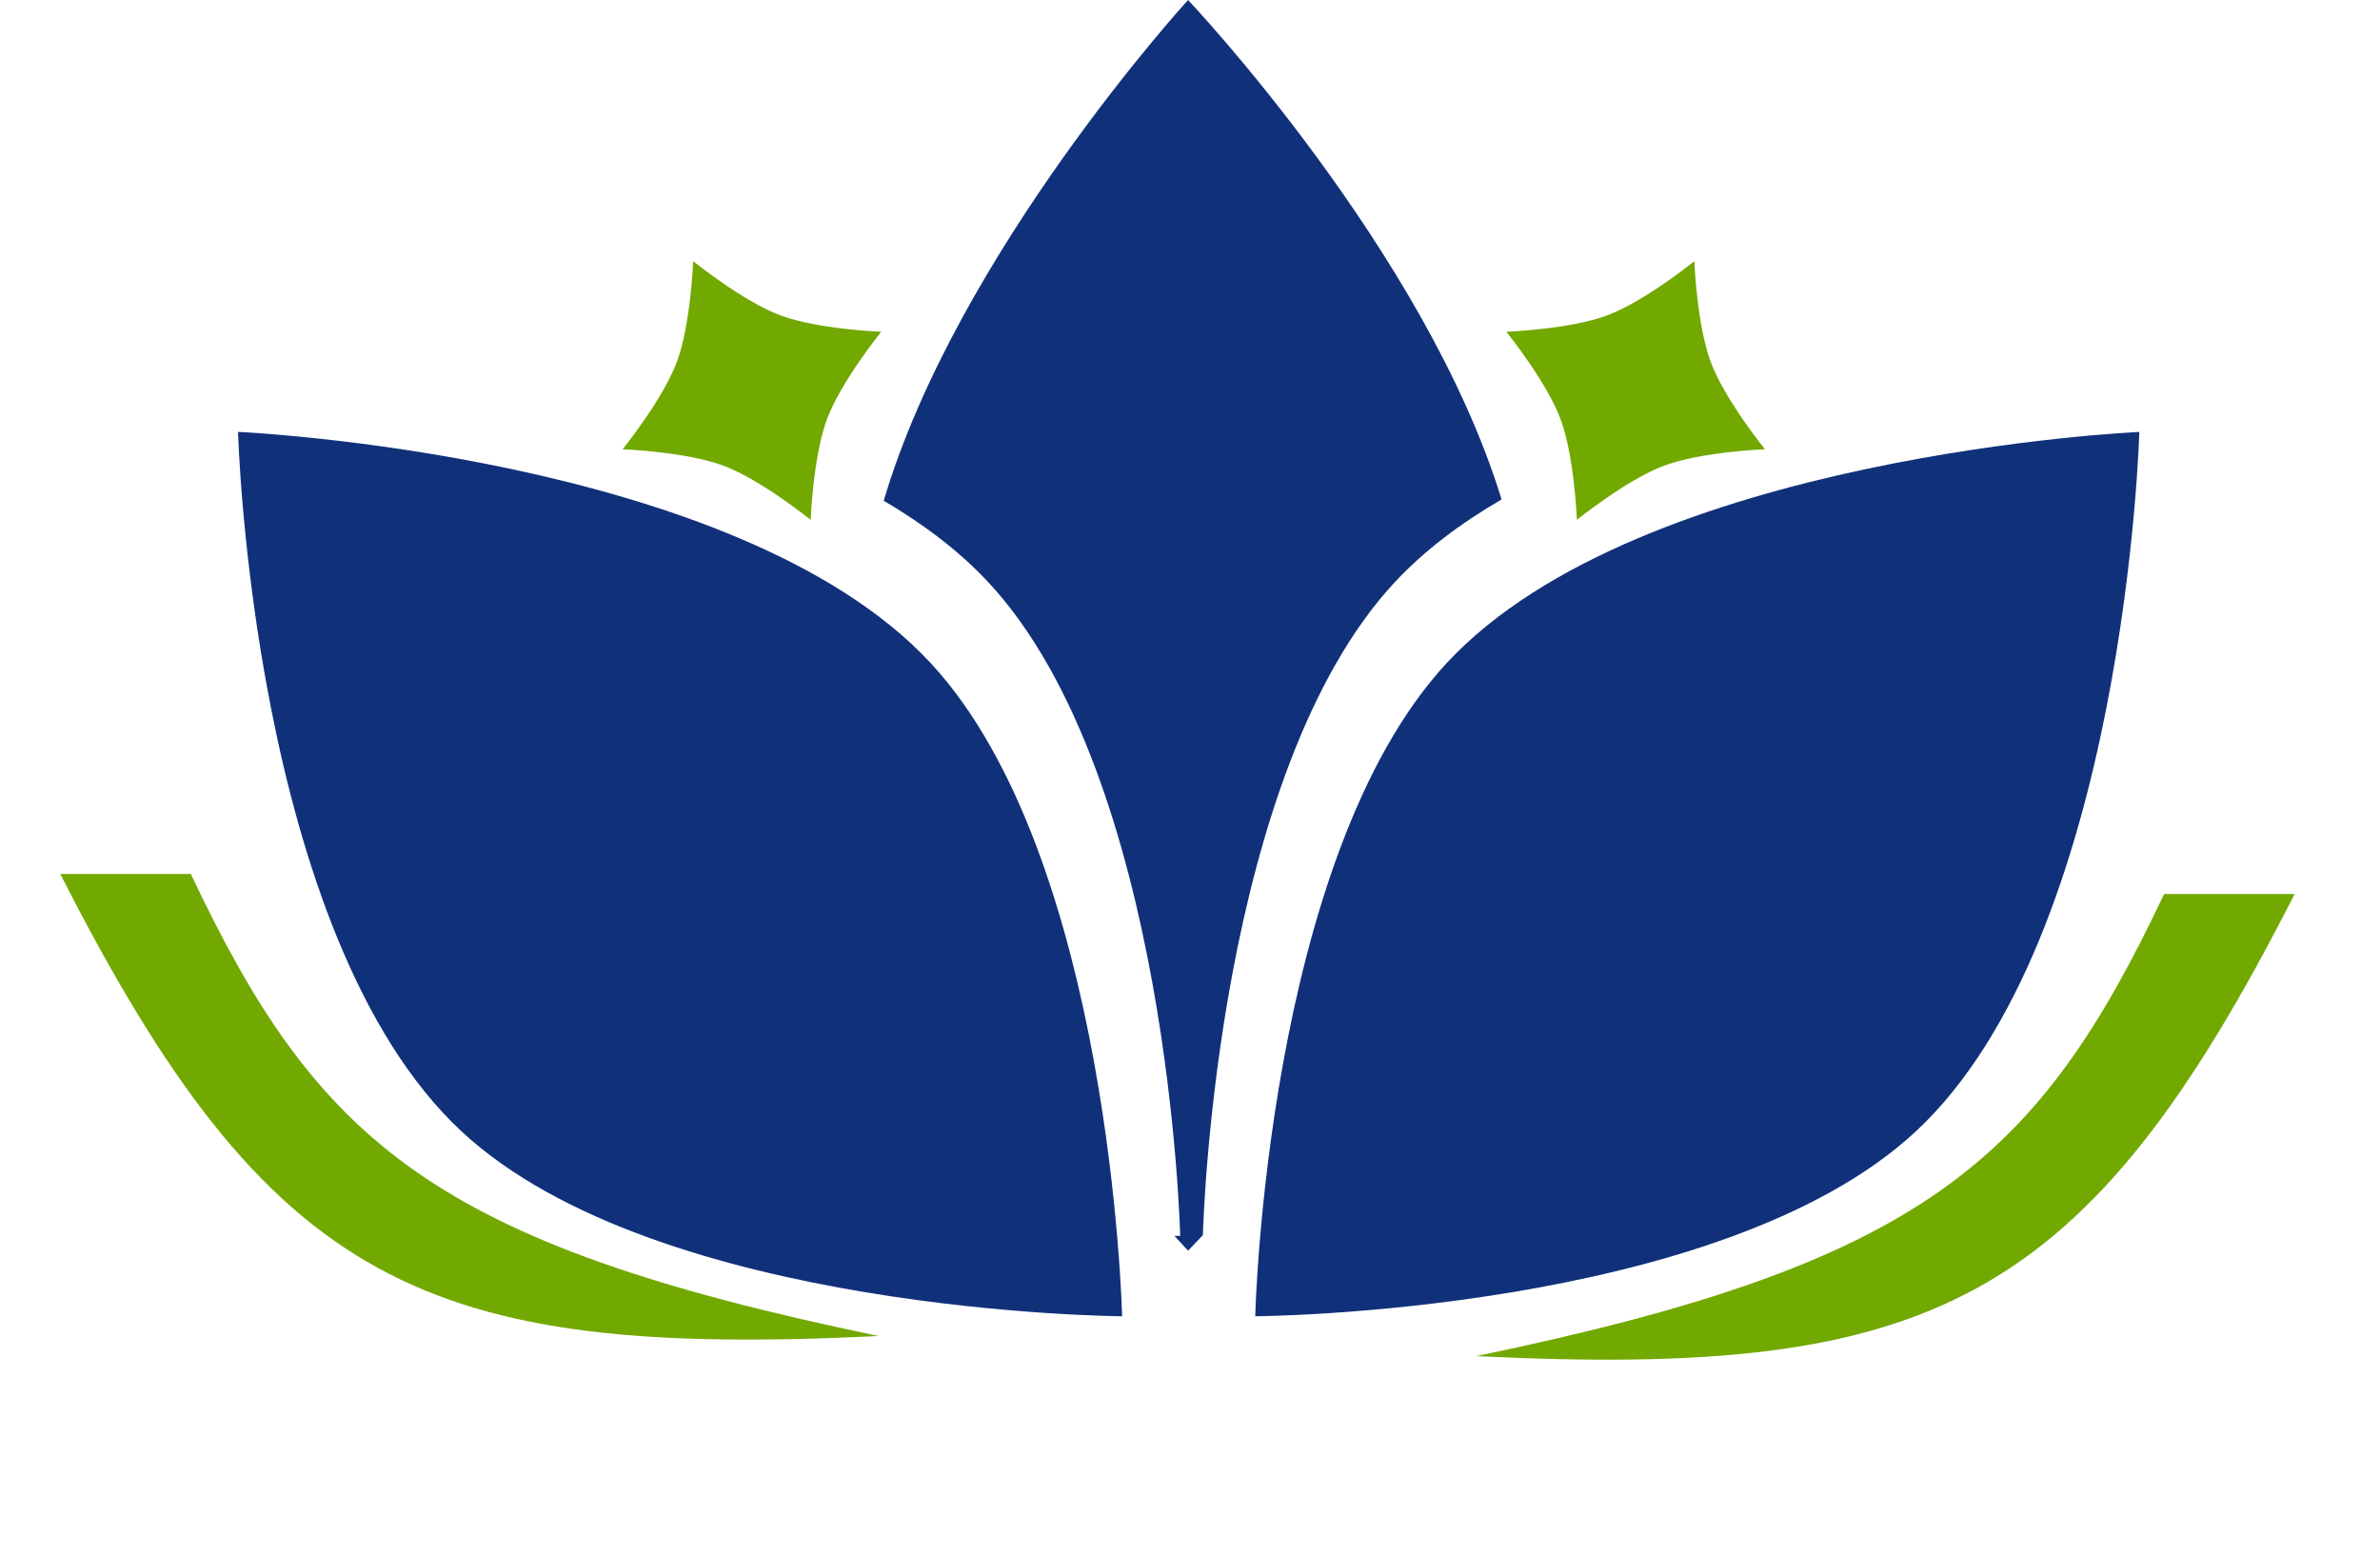
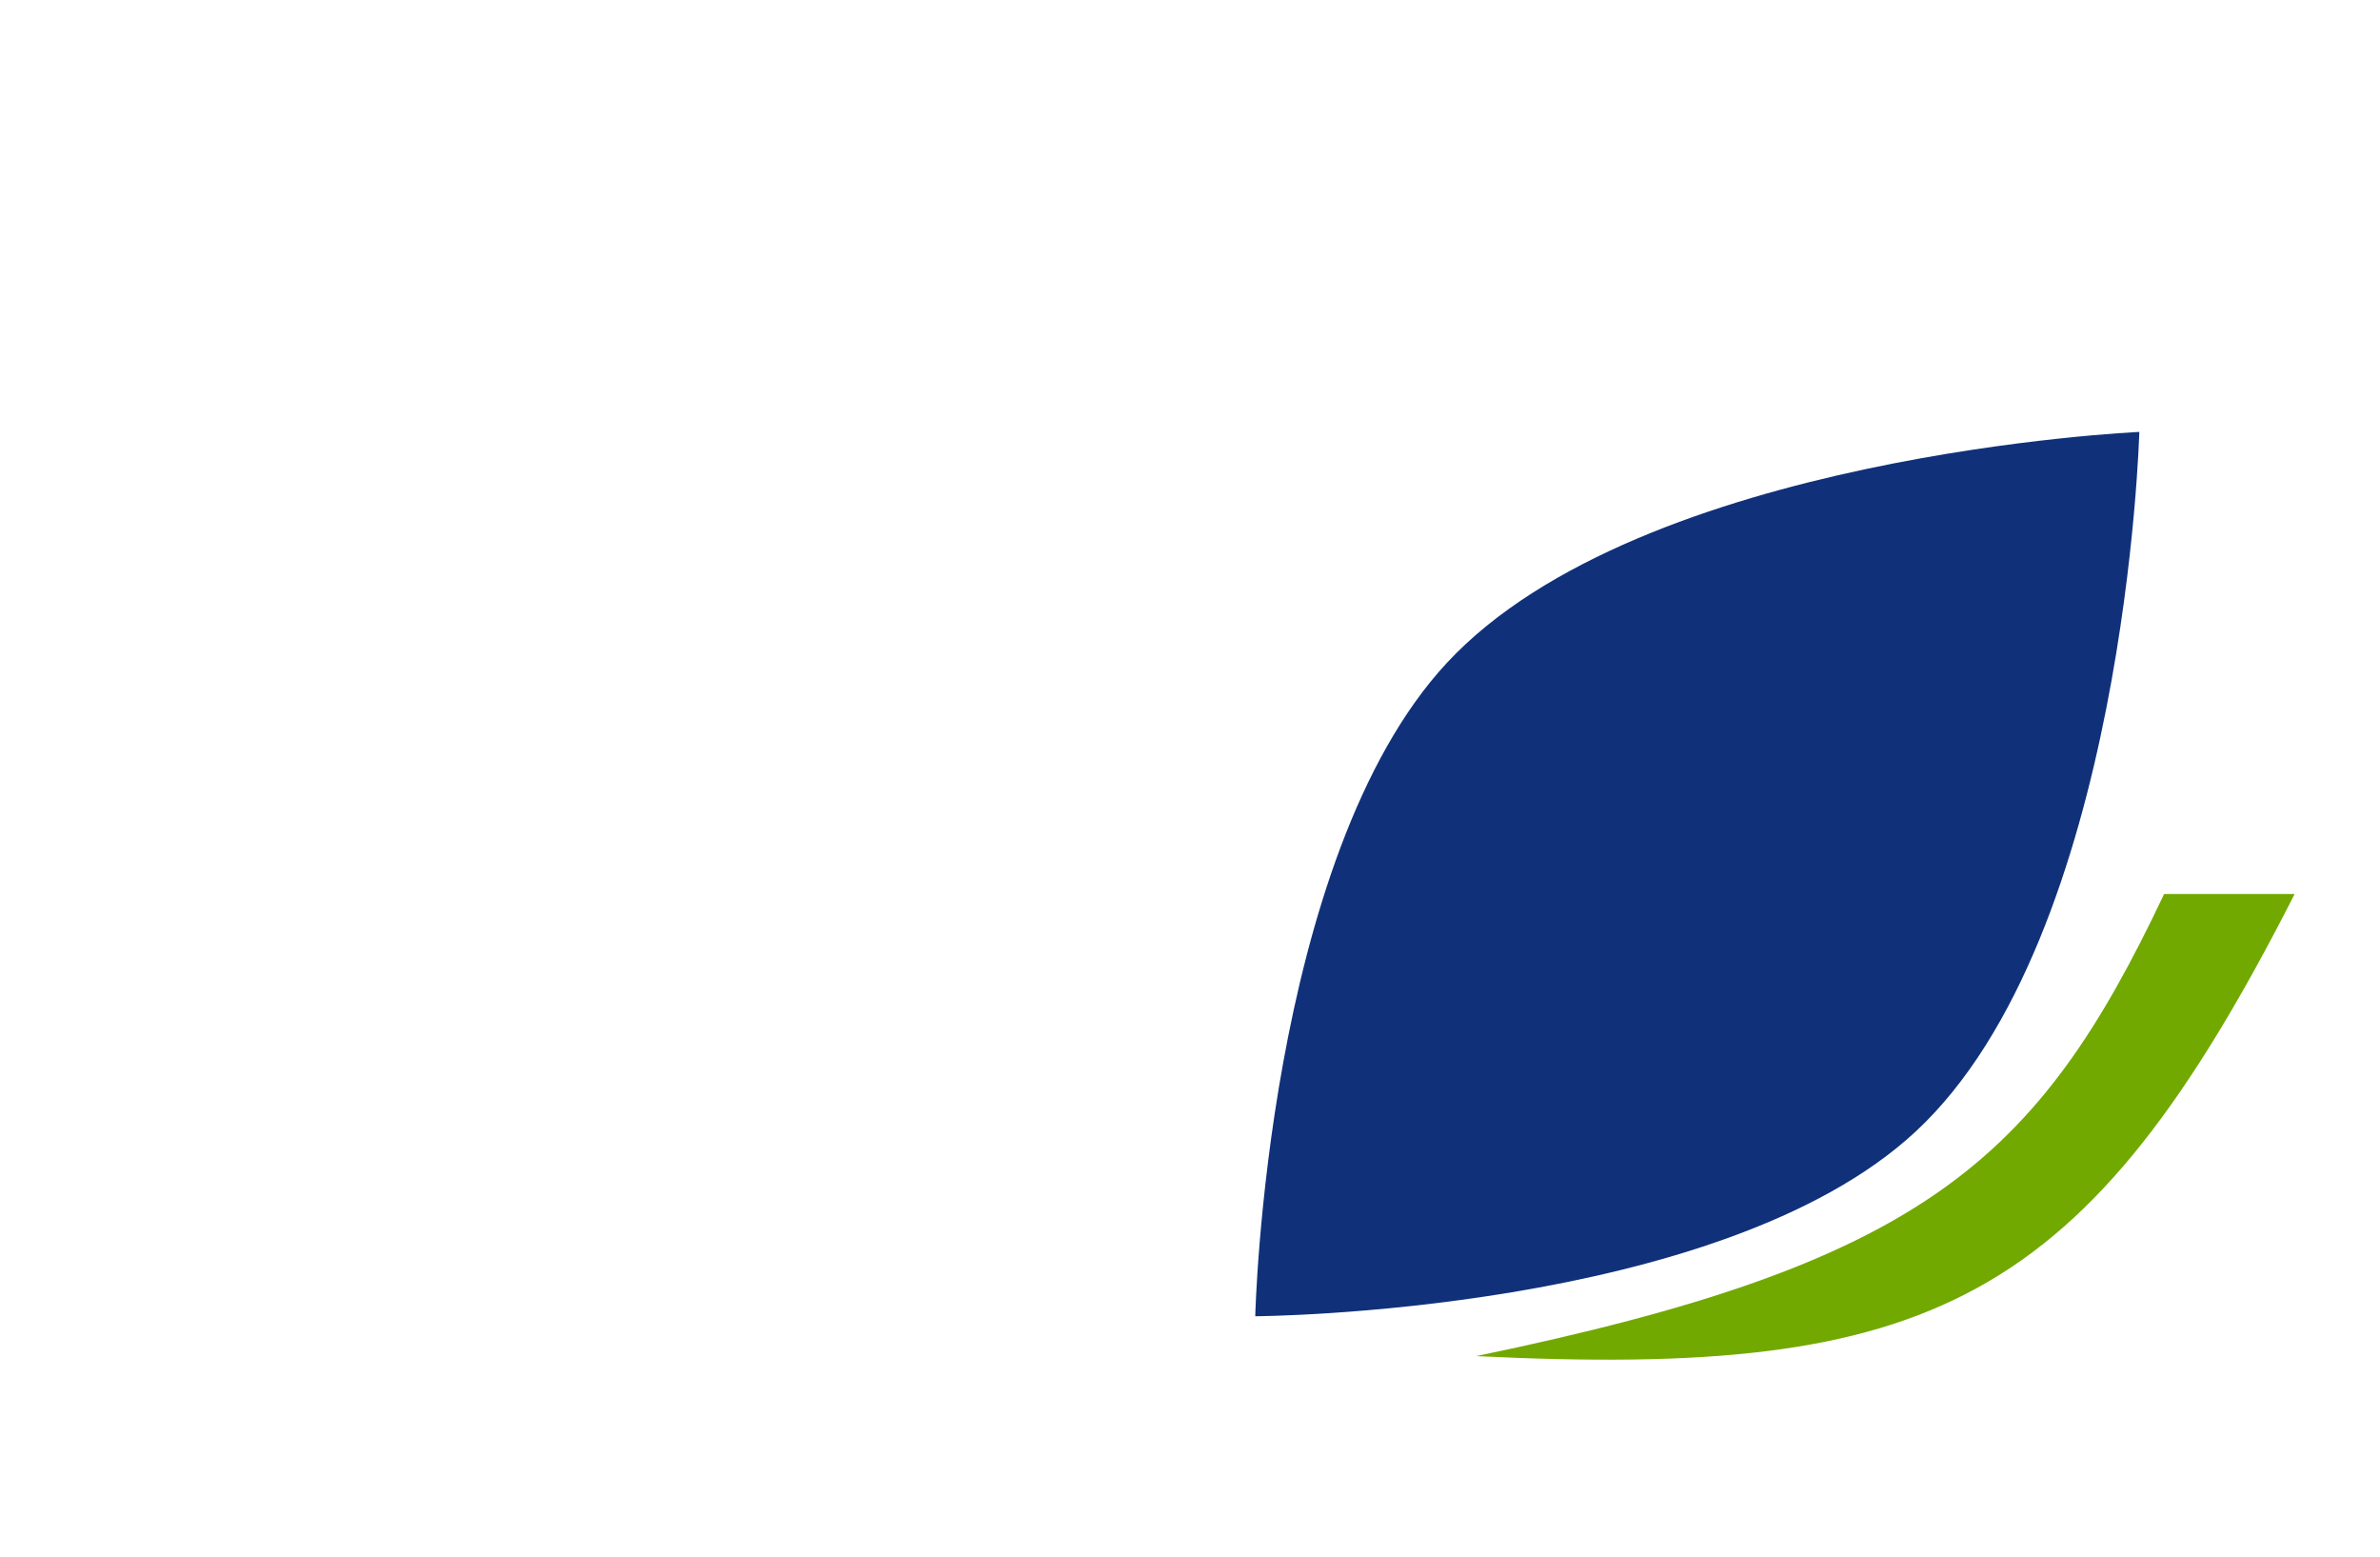
<svg xmlns="http://www.w3.org/2000/svg" width="237" height="155" viewBox="0 0 237 155" fill="none">
  <path d="M190.759 112.647C211.683 93.213 213.033 42.997 213.033 42.997C213.033 42.997 163.416 45.196 144.09 65.978C126.059 85.367 124.998 131.032 124.998 131.032C124.998 131.032 171.22 130.794 190.759 112.647Z" fill="#10317A" />
-   <path fill-rule="evenodd" clip-rule="evenodd" d="M138.874 57.978C121.278 76.9 119.843 120.847 119.784 122.954C118.845 123.957 118.307 124.5 118.307 124.5C118.307 124.5 117.813 123.982 116.946 123.024C117.324 123.031 117.524 123.032 117.524 123.032C117.524 123.032 116.462 77.367 98.432 57.978C95.543 54.871 91.976 52.18 88 49.849C95.327 25.111 118.307 2.93073e-06 118.307 2.93073e-06C118.307 2.93073e-06 141.948 24.947 149.525 49.721C145.46 52.081 141.816 54.814 138.874 57.978Z" fill="#10317A" />
-   <path d="M45.979 112.647C25.054 93.213 23.705 42.997 23.705 42.997C23.705 42.997 73.321 45.196 92.648 65.978C110.678 85.367 111.74 131.032 111.74 131.032C111.74 131.032 65.517 130.794 45.979 112.647Z" fill="#10317A" />
  <path d="M215.5 89C202.867 115.7 191.42 125.801 147 135C192.305 137.208 207.653 129.968 228.5 89H215.5Z" fill="#72A900" />
-   <path d="M19 87C31.633 113.7 43.08 123.801 87.5 133C42.196 135.208 26.847 127.968 6 87H19Z" fill="#72A900" />
-   <path d="M69.027 26C69.027 26 73.958 29.987 77.687 31.386C81.416 32.785 87.752 33.027 87.752 33.027C87.752 33.027 83.765 37.958 82.366 41.687C80.967 45.416 80.725 51.752 80.725 51.752C80.725 51.752 75.794 47.765 72.065 46.366C68.337 44.967 62 44.725 62 44.725C62 44.725 65.987 39.794 67.386 36.065C68.786 32.337 69.027 26 69.027 26Z" fill="#72A900" />
-   <path d="M168.725 26C168.725 26 163.794 29.987 160.065 31.386C156.336 32.785 150 33.027 150 33.027C150 33.027 153.987 37.958 155.386 41.687C156.785 45.416 157.027 51.752 157.027 51.752C157.027 51.752 161.958 47.765 165.687 46.366C169.415 44.967 175.752 44.725 175.752 44.725C175.752 44.725 171.765 39.794 170.366 36.065C168.966 32.337 168.725 26 168.725 26Z" fill="#72A900" />
</svg>